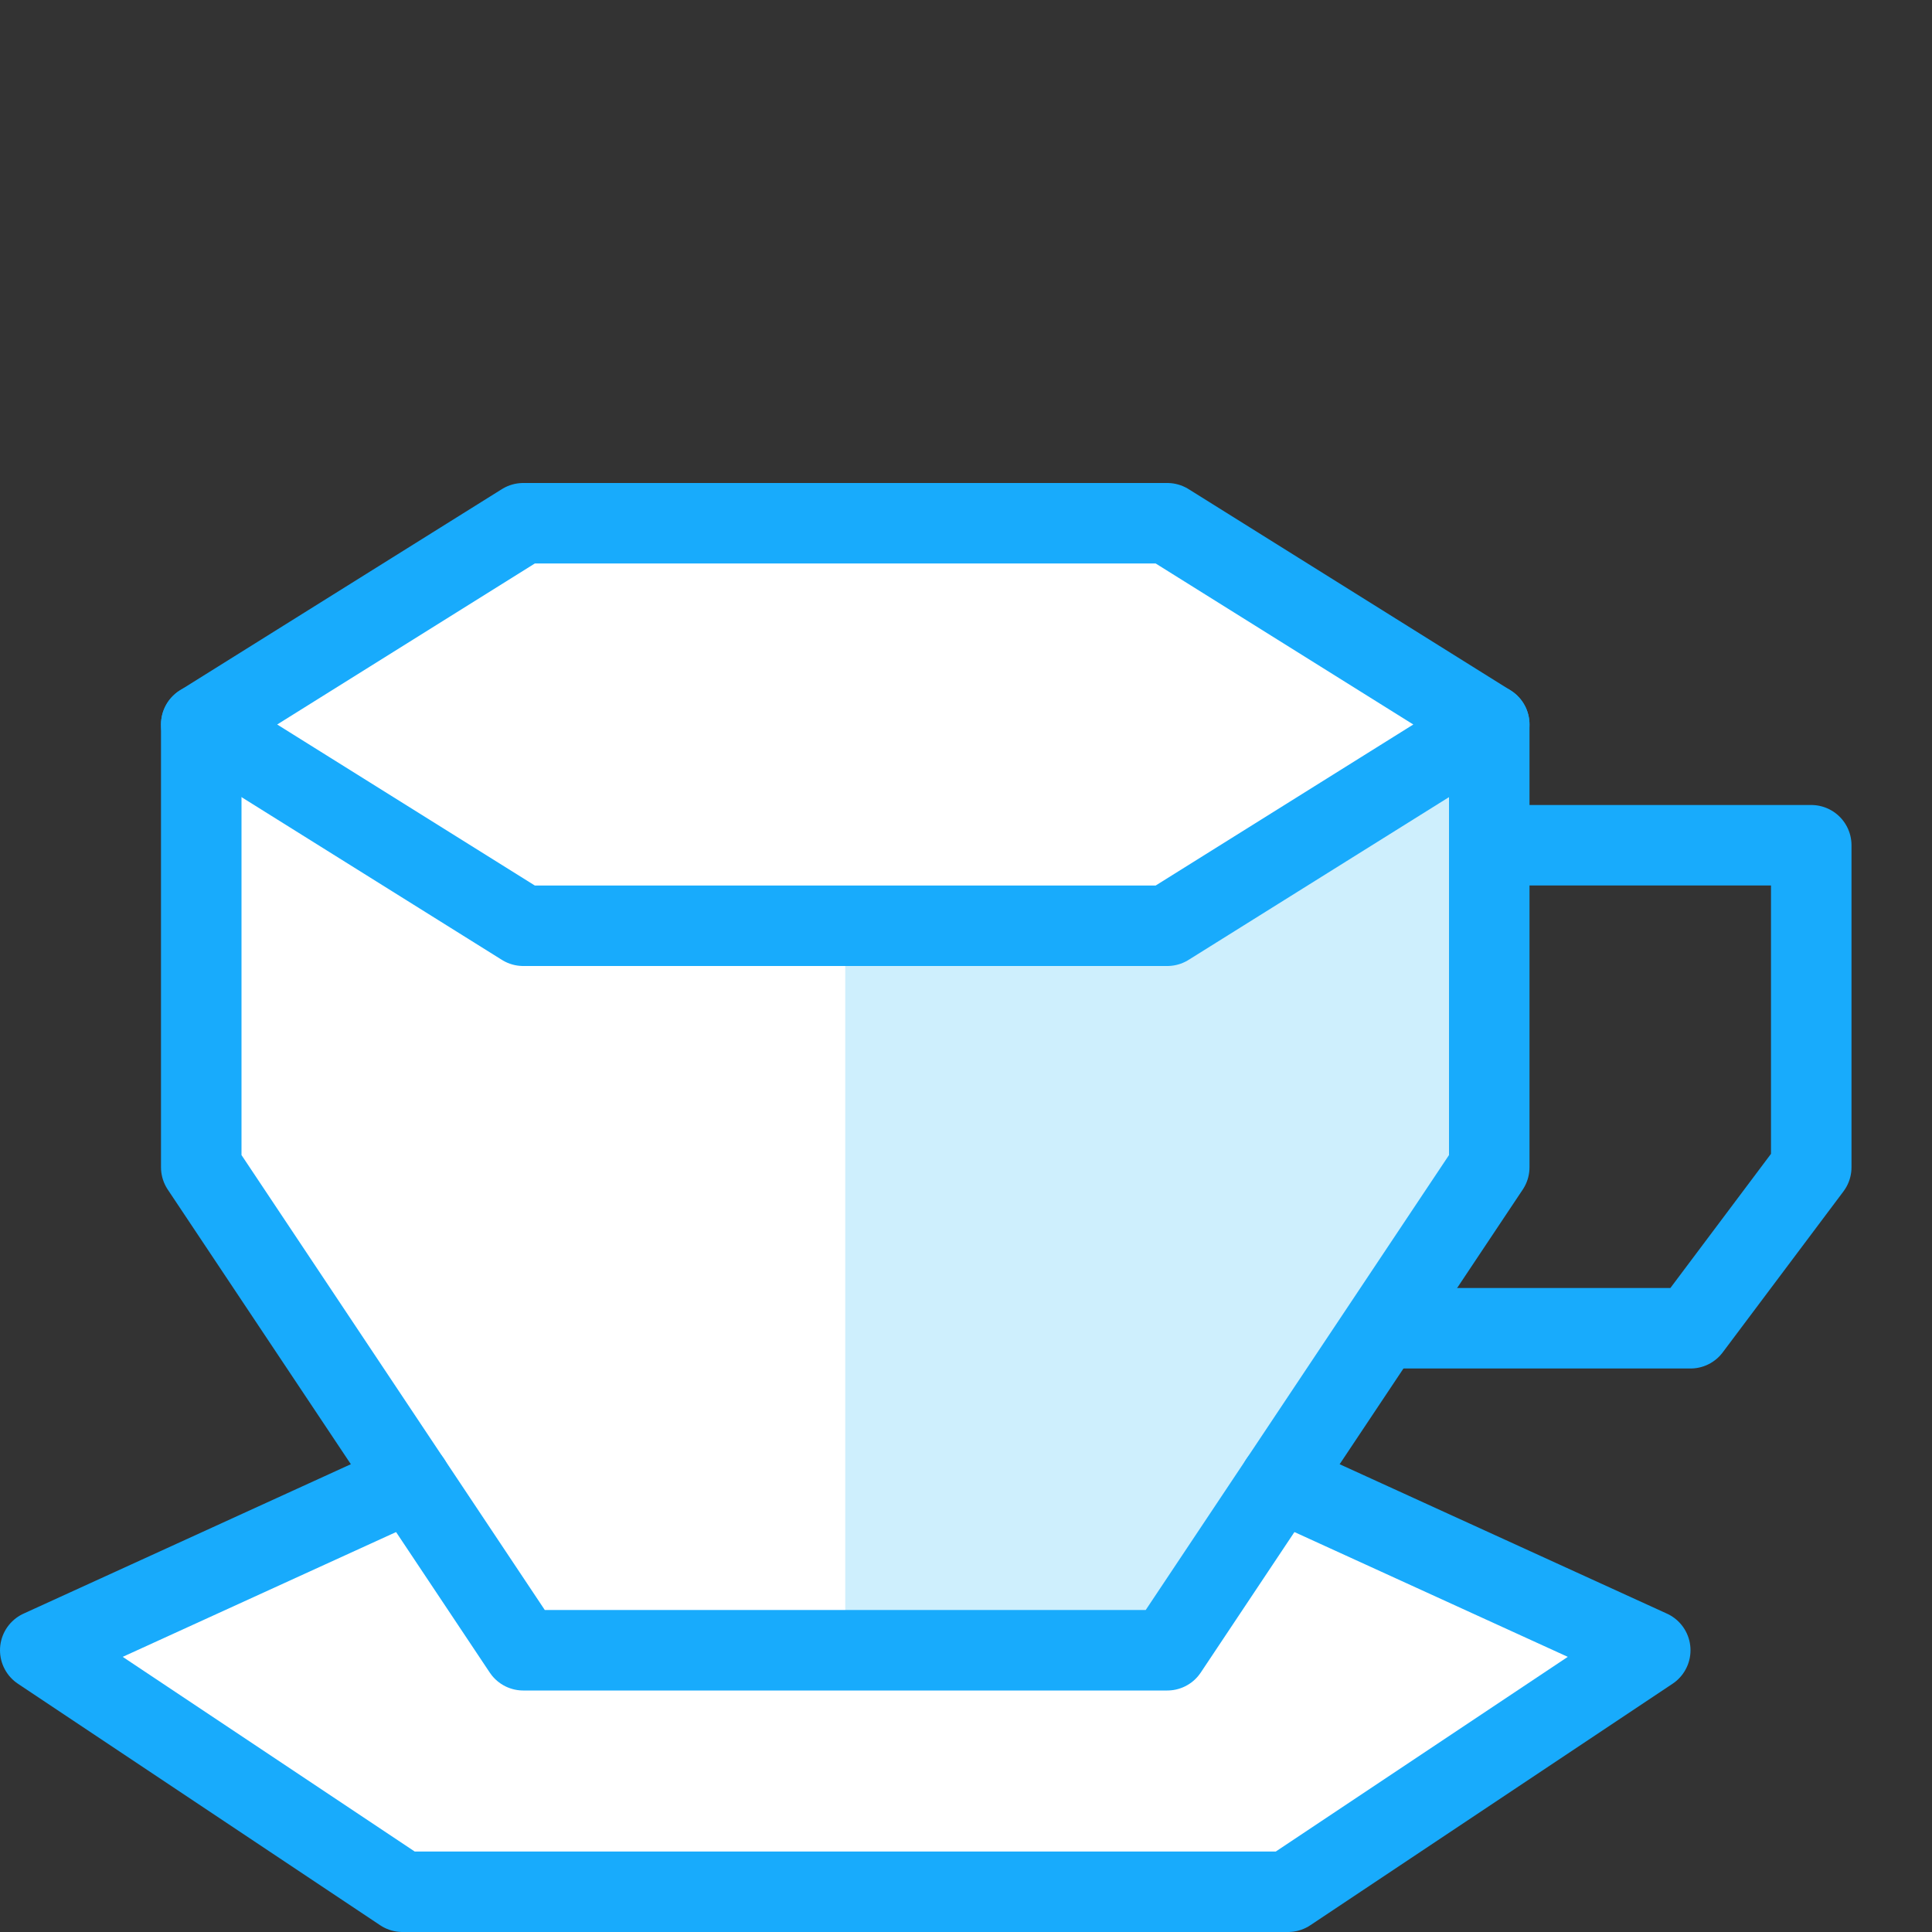
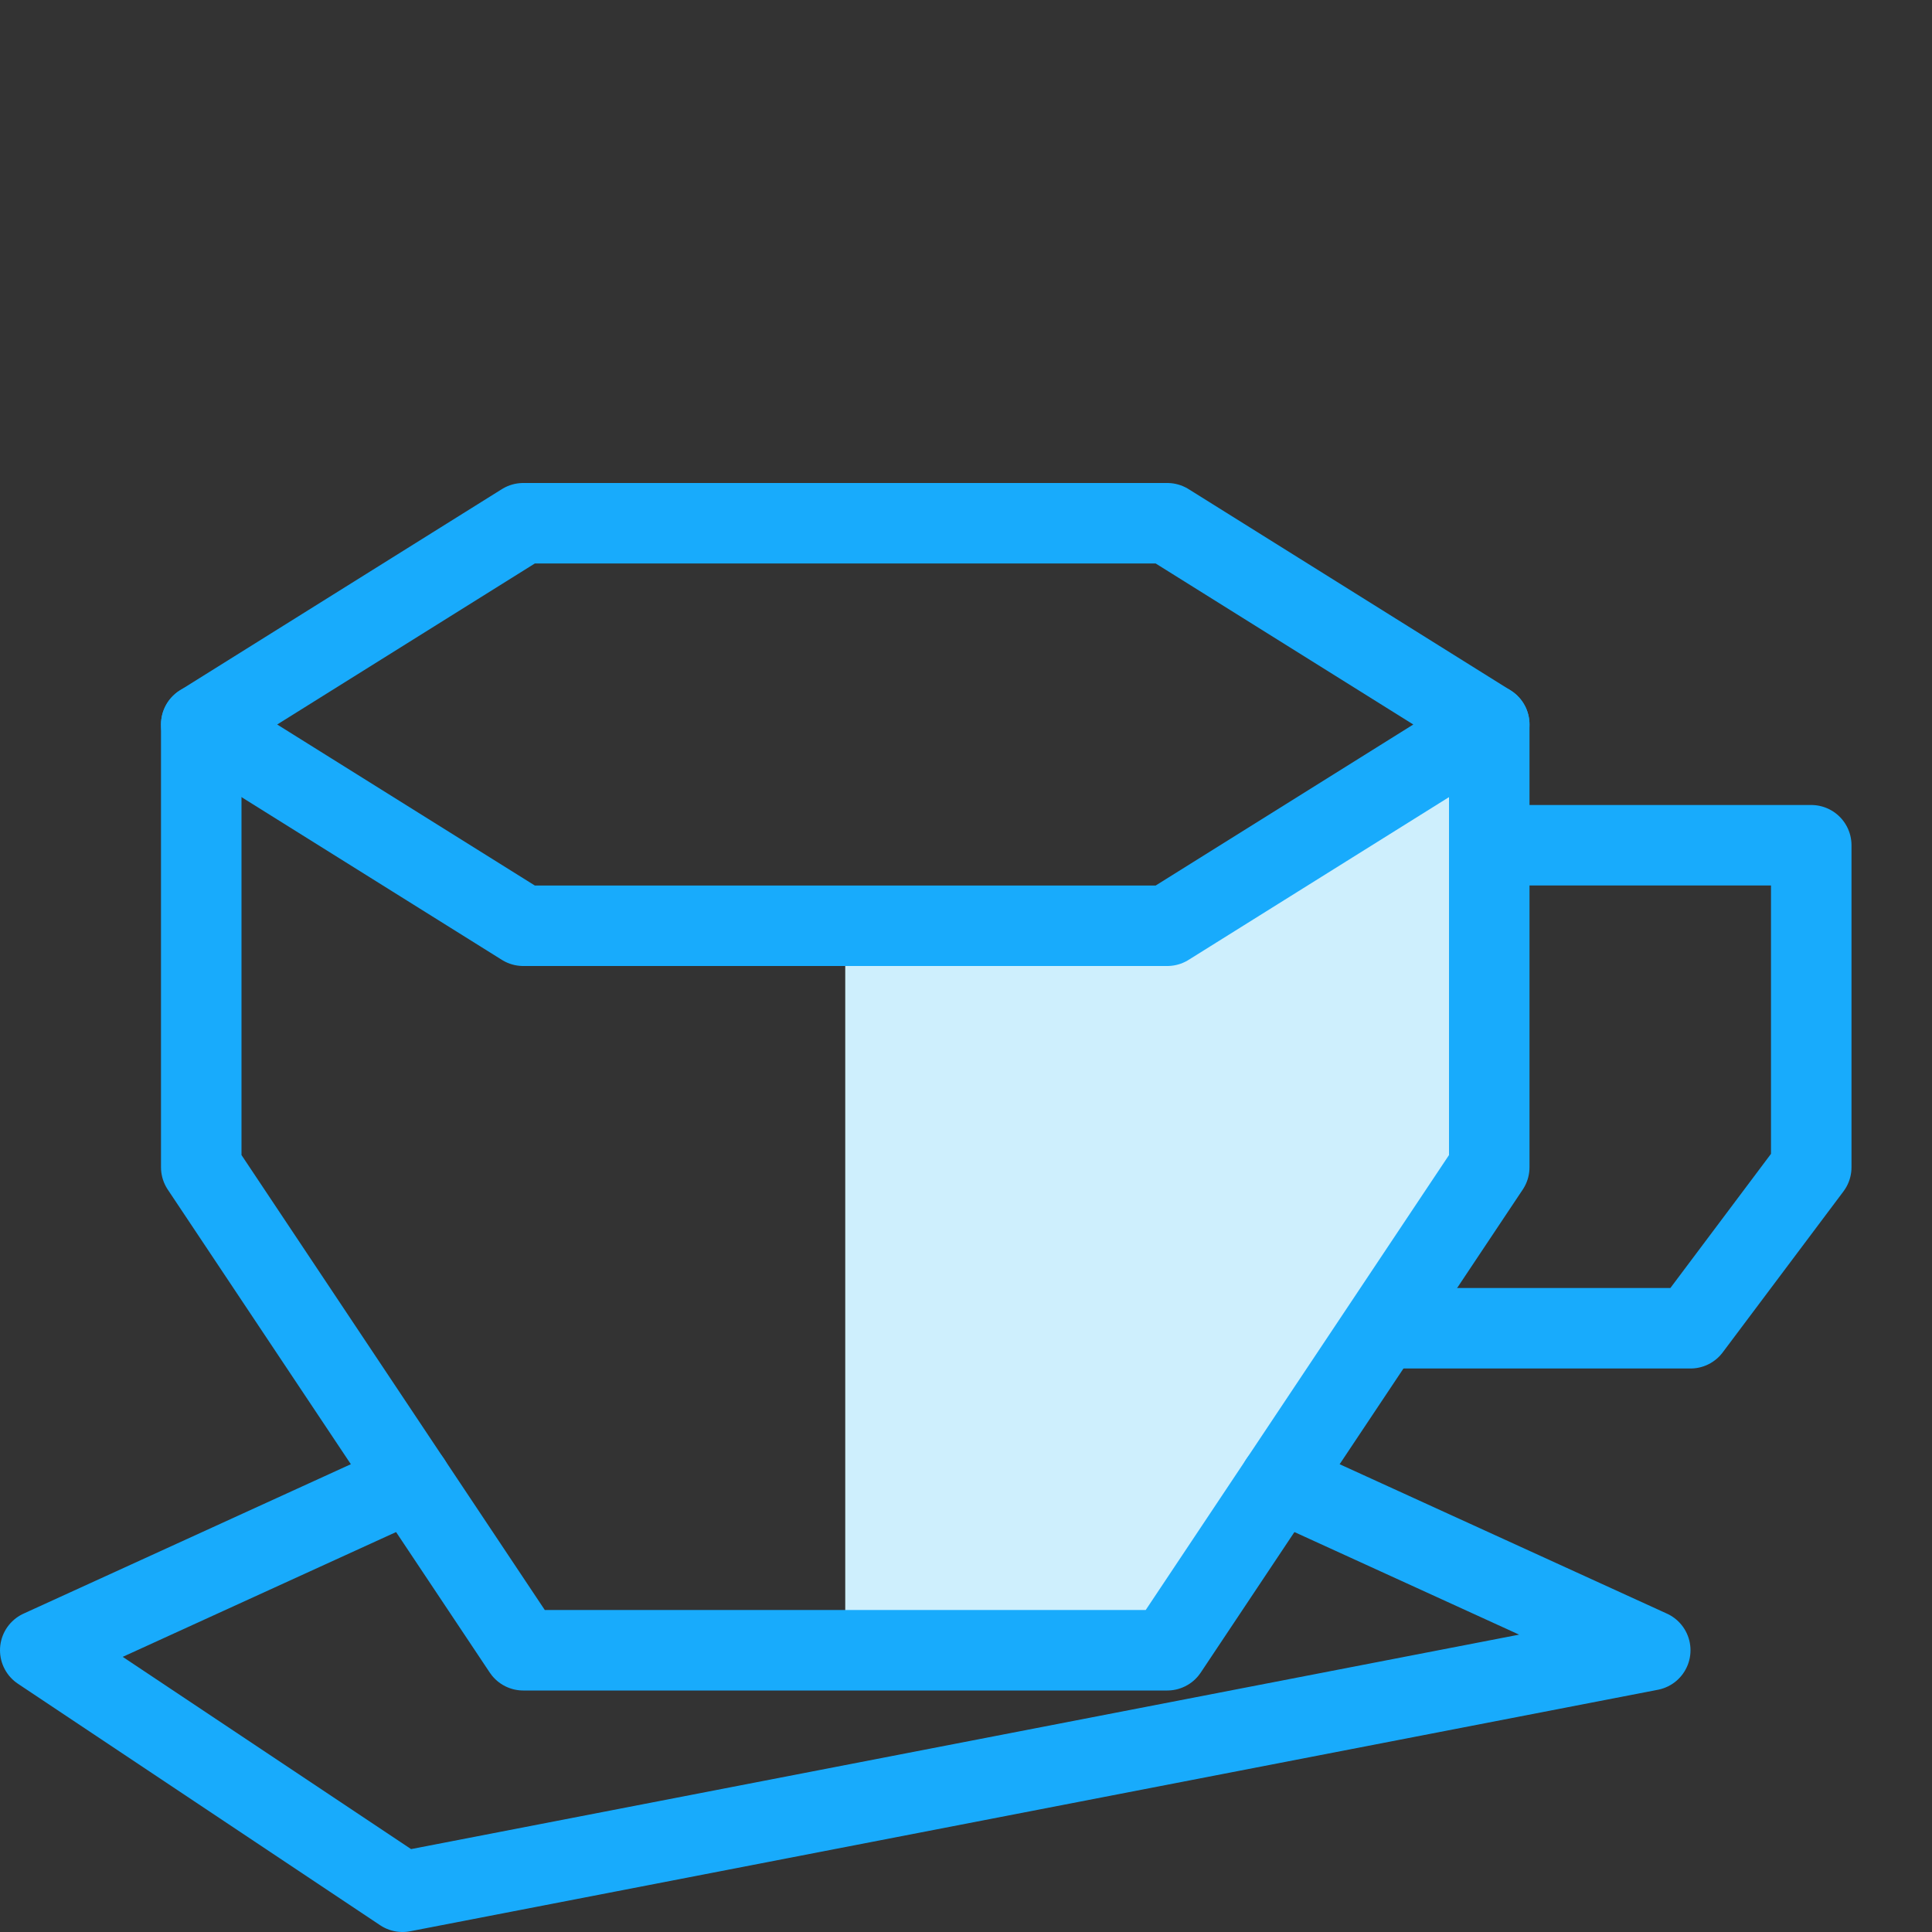
<svg xmlns="http://www.w3.org/2000/svg" width="100%" height="100%" viewBox="0 0 24 24" version="1.1" xml:space="preserve" style="fill-rule:evenodd;clip-rule:evenodd;stroke-linecap:round;stroke-linejoin:round;stroke-miterlimit:10;">
  <rect x="0" y="0" width="24" height="24" fill="#333333" stroke="none" />
  <g id="Duotone">
-     <path d="M15.9,18.4L18.5,14.5L18.5,9L14.5,6.5L6.5,6.5L2.5,9L2.5,14.5L5.1,18.4L0.5,20.5L5,23.5L16,23.5L20.5,20.5L15.9,18.4Z" style="fill:white;fill-rule:nonzero;" />
    <path d="M10.5,20.5L14.5,20.5L18.5,14.5L18.5,9L14.5,11.5L10.5,11.5L10.5,20.5Z" style="fill:rgb(206,239,253);fill-rule:nonzero;" />
    <g>
-       <path d="M5.1,18.4L0.5,20.5L5,23.5L16,23.5L20.5,20.5L15.9,18.4" style="fill:none;stroke:rgb(24,171,252);stroke-width:1px;" />
+       <path d="M5.1,18.4L0.5,20.5L5,23.5L20.5,20.5L15.9,18.4" style="fill:none;stroke:rgb(24,171,252);stroke-width:1px;" />
      <path d="M14.5,11.5L18.5,9L14.5,6.5L6.5,6.5L2.5,9L6.5,11.5L14.5,11.5Z" style="fill:none;stroke:rgb(24,171,252);stroke-width:1px;" />
      <path d="M18.5,9L18.5,14.5L14.5,20.5L6.5,20.5L2.5,14.5L2.5,9" style="fill:none;stroke:rgb(24,171,252);stroke-width:1px;" />
      <path d="M18.5,10.5L22.5,10.5L22.5,14.5L21,16.5L17.2,16.5" style="fill:none;stroke:rgb(24,171,252);stroke-width:1px;" />
    </g>
  </g>
  <rect id="Frames-24px" x="0" y="0" width="24" height="24" style="fill:none;" />
</svg>